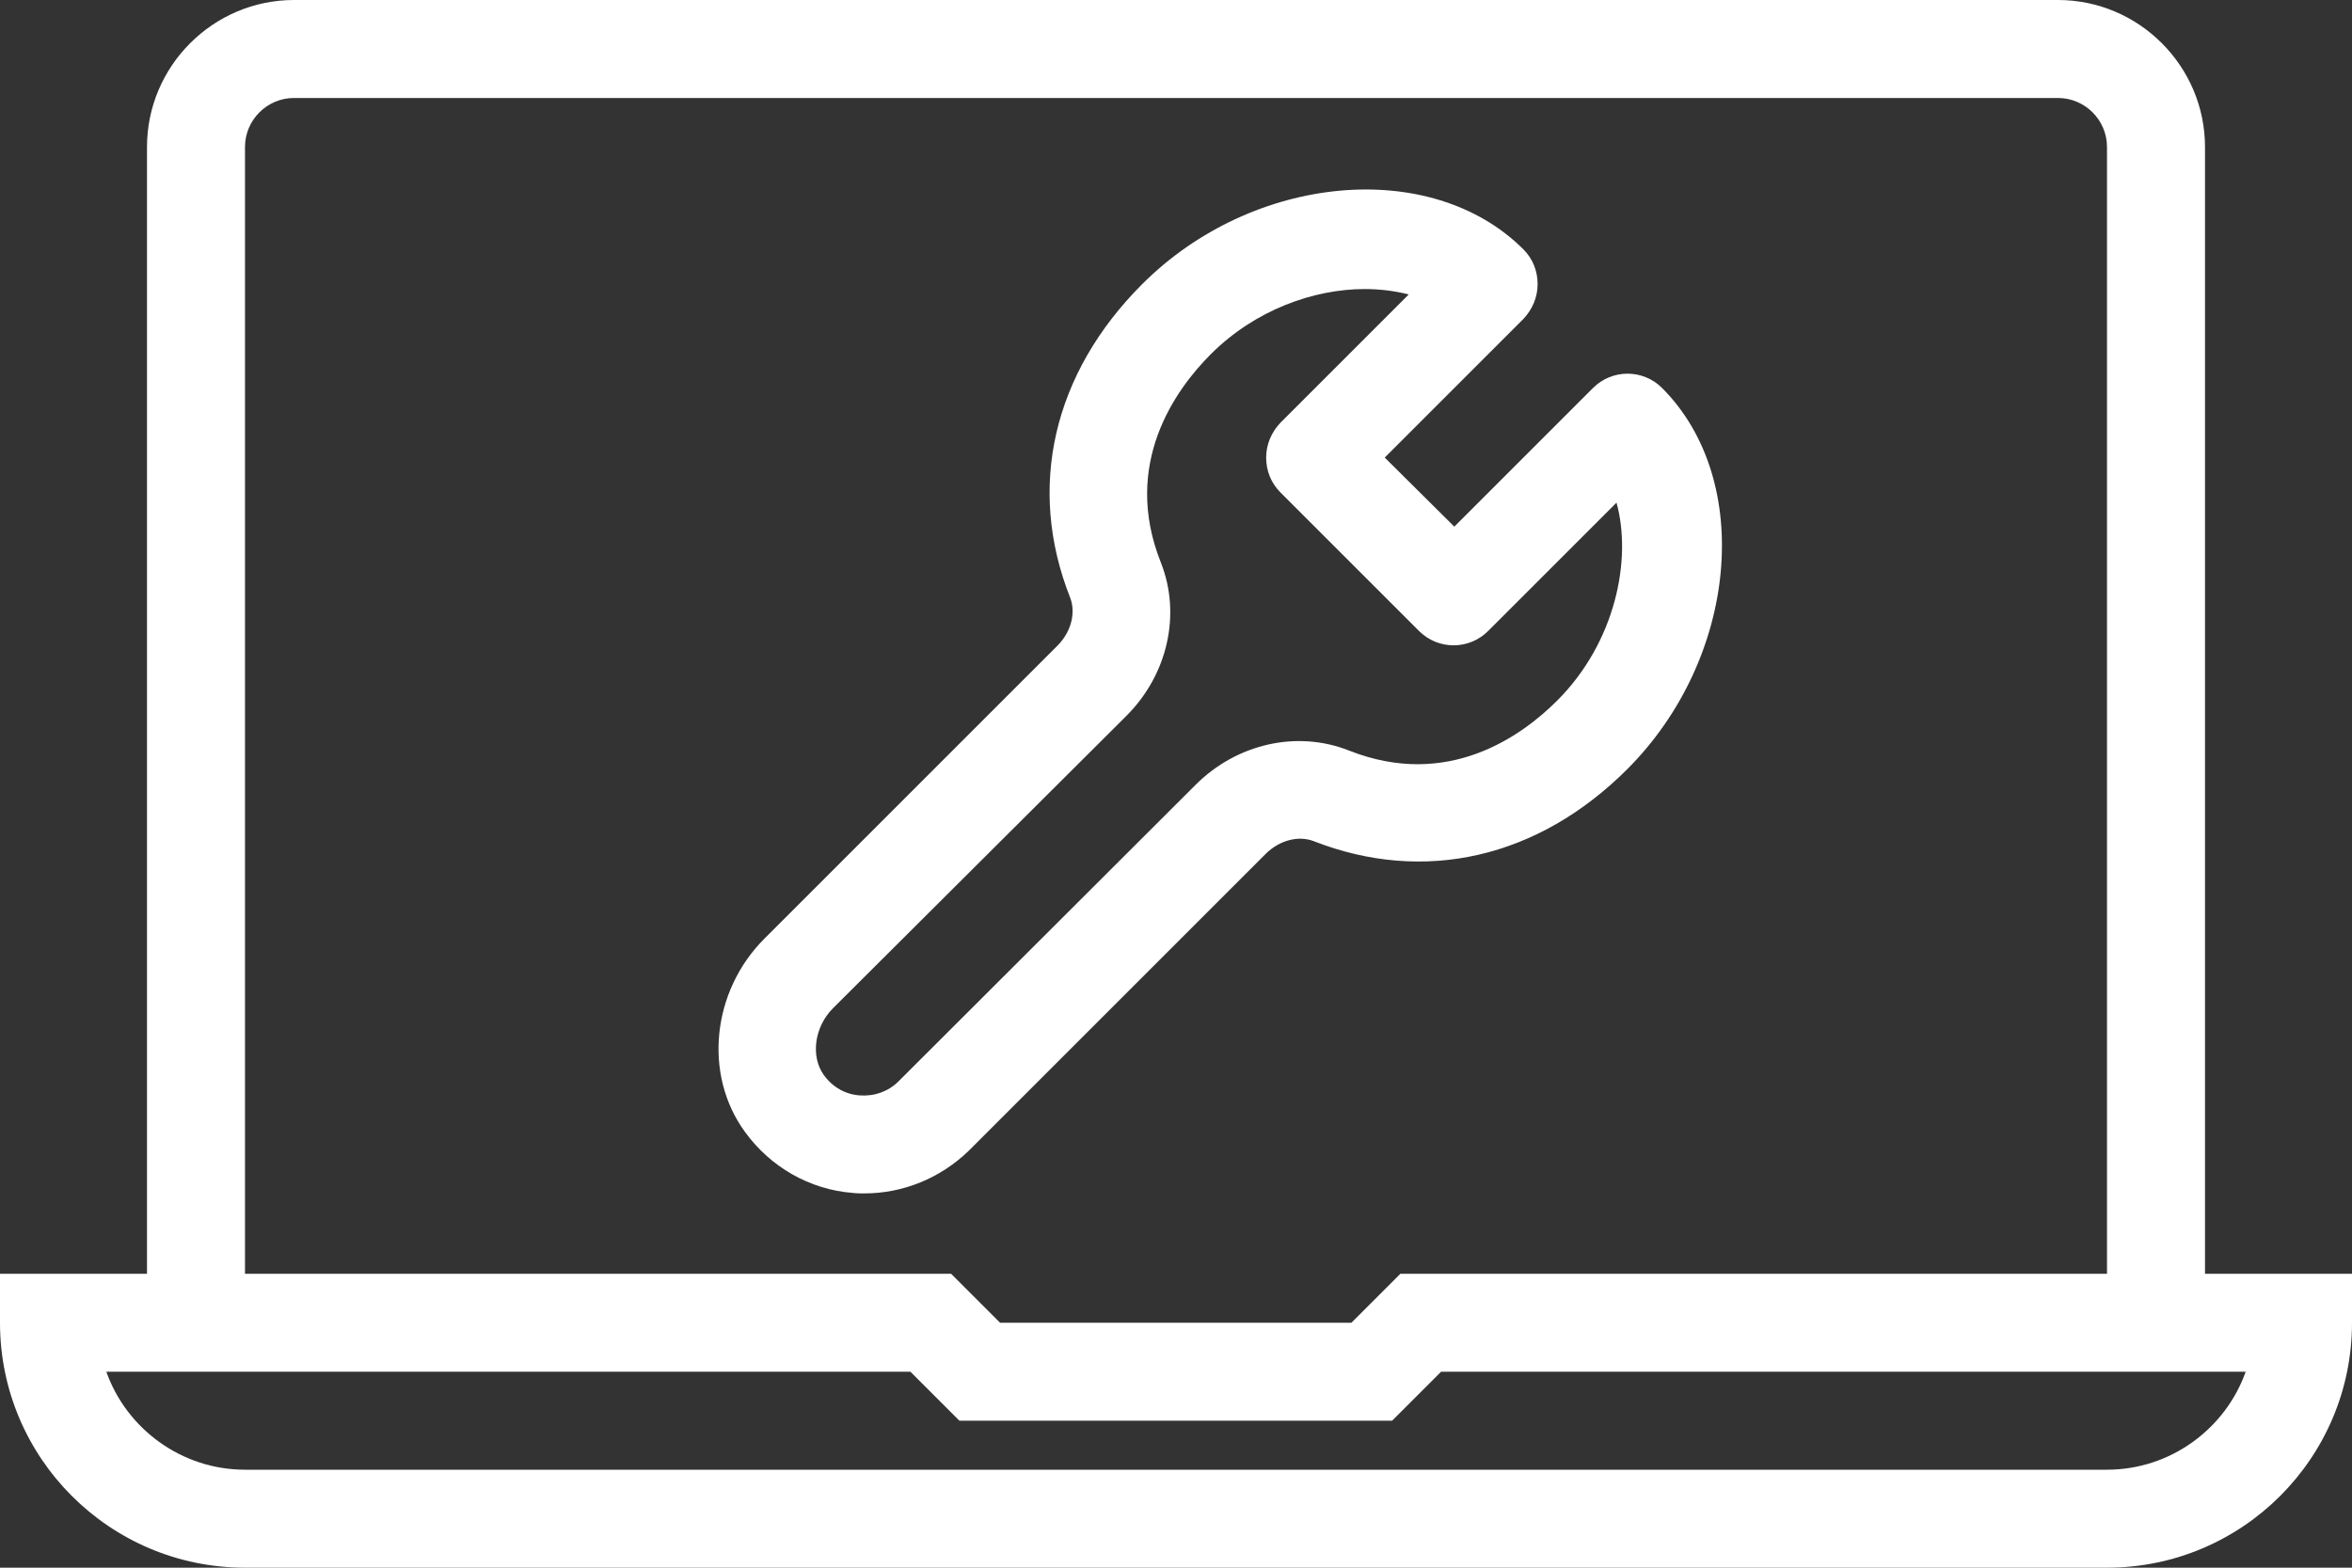
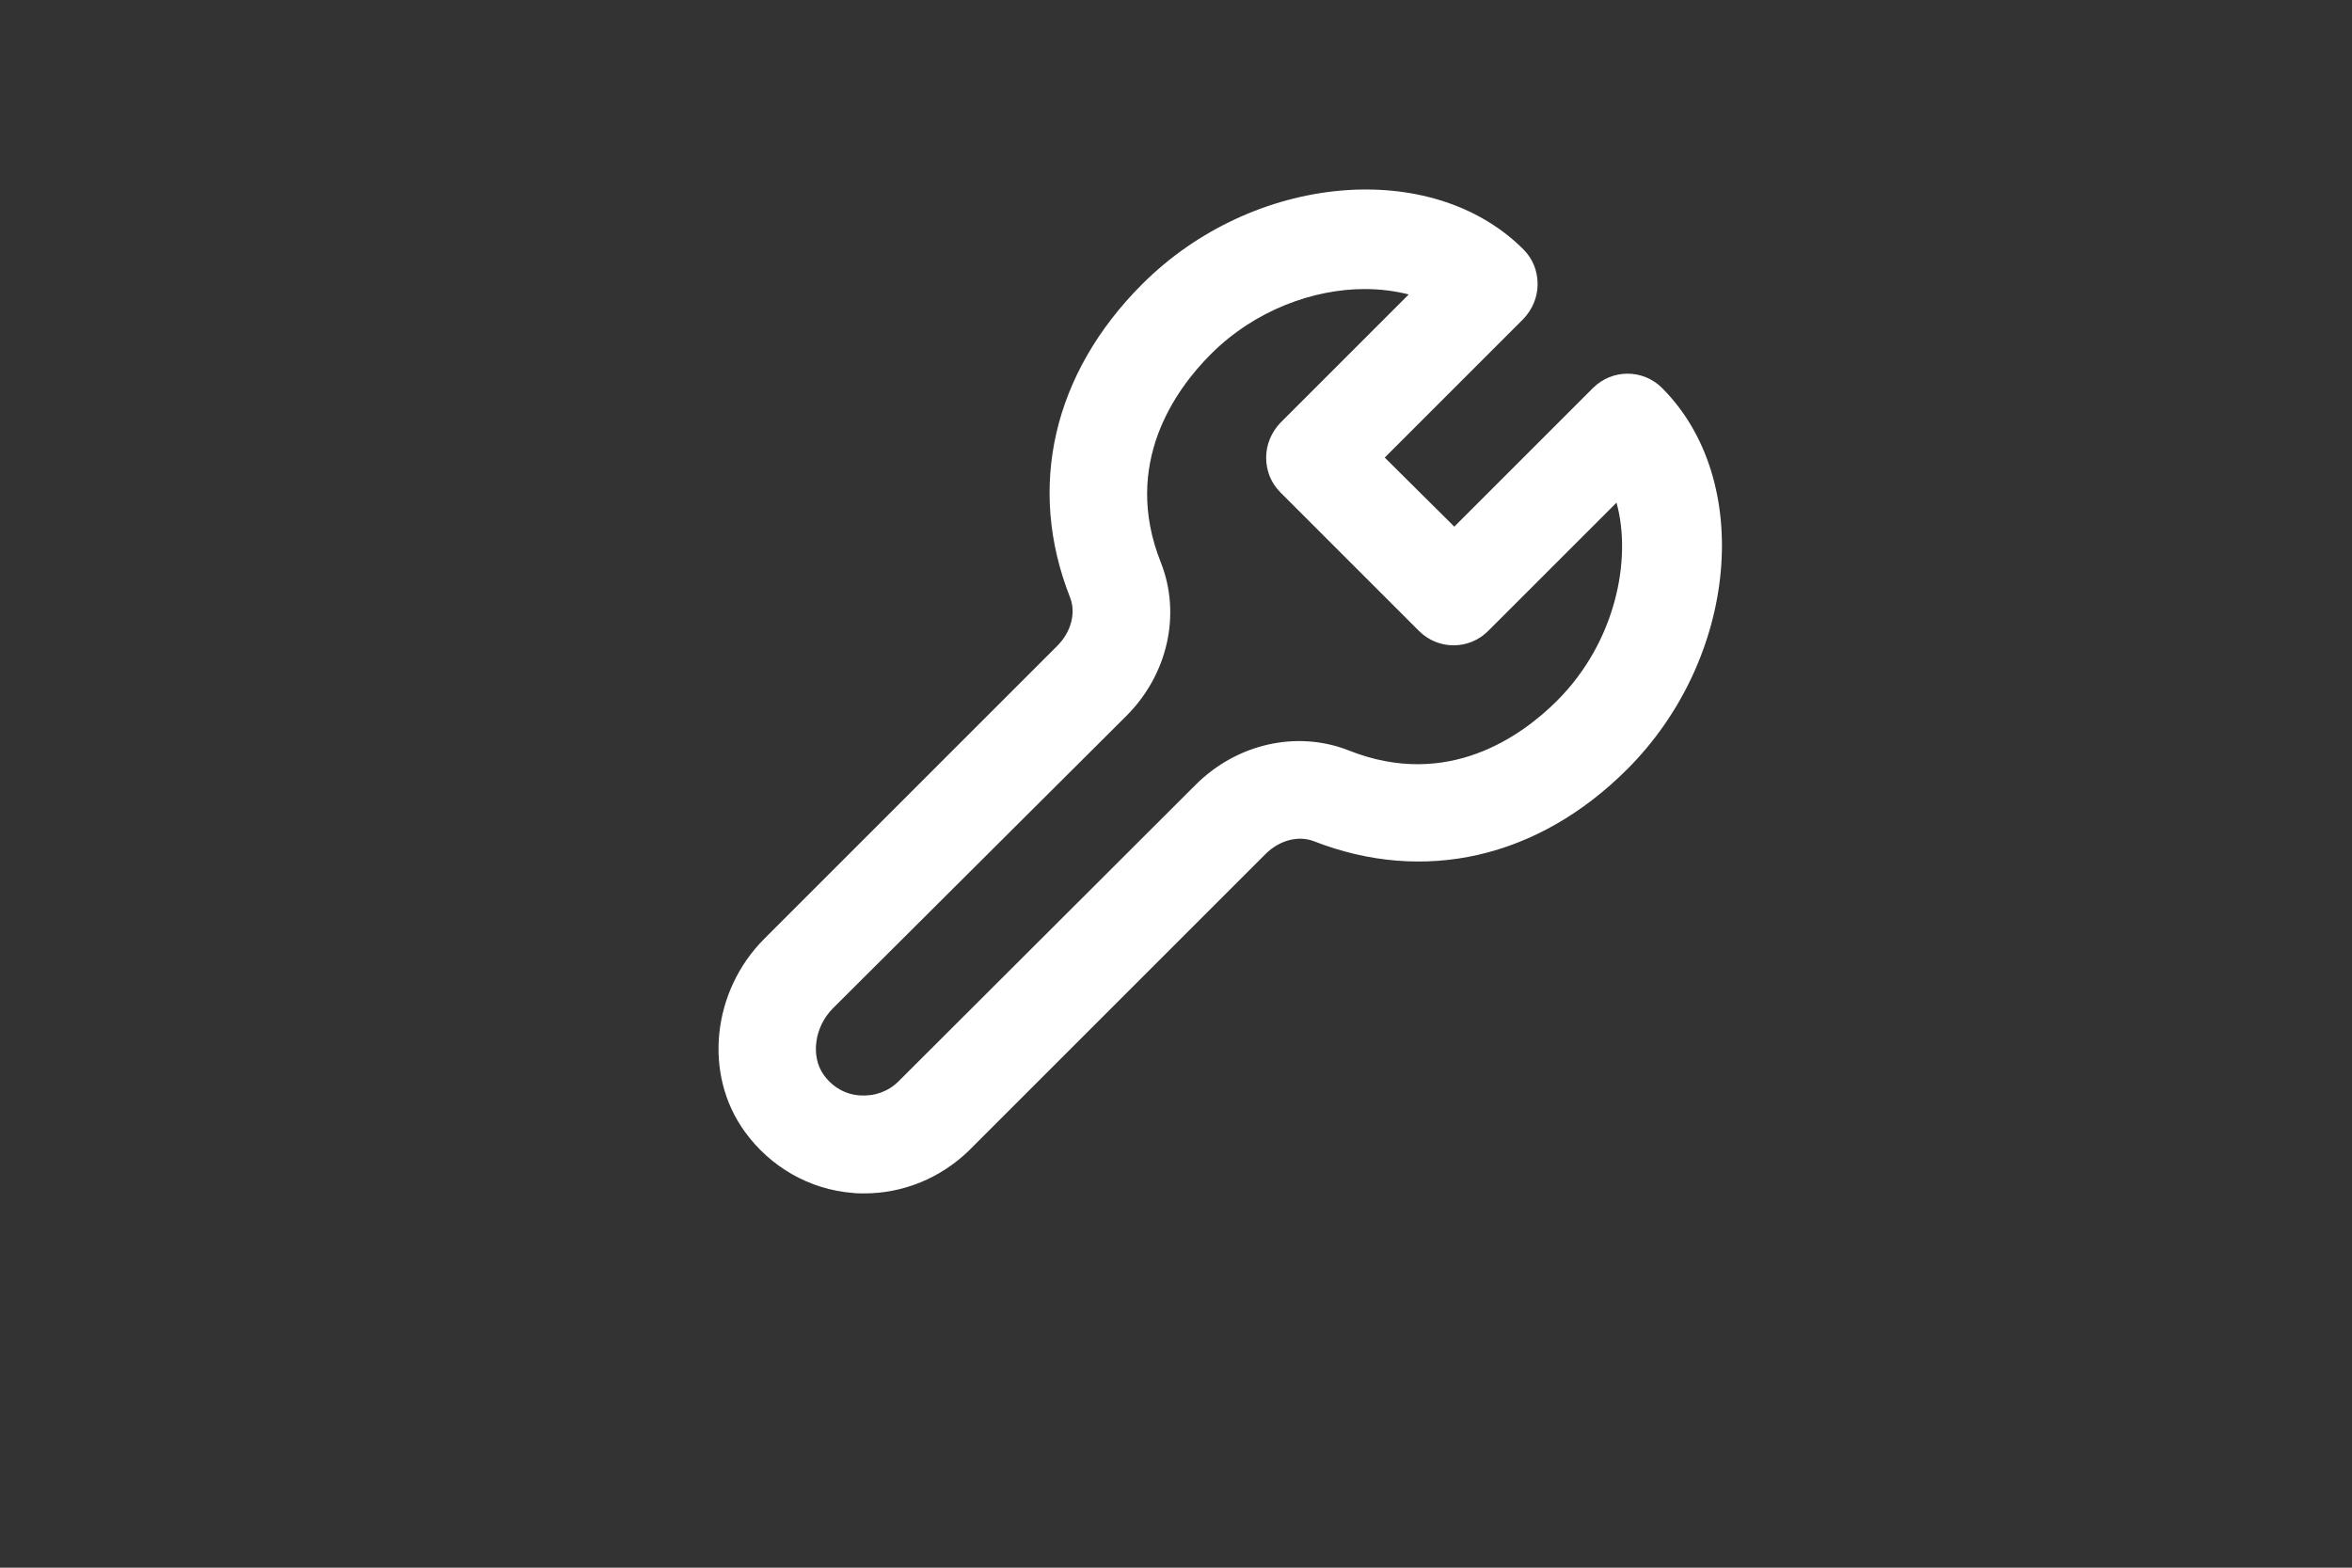
<svg xmlns="http://www.w3.org/2000/svg" width="48" height="32" viewBox="0 0 48 32" fill="none">
  <rect x="0" y="0" width="48" height="32" fill="#333333" stroke="none" />
-   <path d="M45 27H43V3C43 2.45 42.55 2 42 2H6C5.45 2 5 2.45 5 3V27H3V3C3 1.35 4.35 0 6 0H42C43.65 0 45 1.35 45 3V27Z" fill="white" />
  <path d="M17.64 24.36C17.56 24.36 17.48 24.36 17.4 24.35C16.52 24.28 15.72 23.82 15.2 23.1C14.35 21.93 14.53 20.23 15.6 19.16L21.58 13.18C21.86 12.9 21.96 12.51 21.84 12.2C20.95 9.95 21.49 7.62 23.31 5.8C25.57 3.54 29.21 3.21 31.09 5.09C31.28 5.28 31.38 5.53 31.38 5.8C31.38 6.07 31.27 6.32 31.09 6.51L28.26 9.34L29.68 10.75L32.51 7.92C32.9 7.53 33.53 7.53 33.92 7.92C35.8 9.8 35.47 13.44 33.21 15.7C31.39 17.52 29.06 18.05 26.81 17.17C26.5 17.05 26.11 17.15 25.83 17.43L19.77 23.49C19.19 24.05 18.43 24.36 17.64 24.36ZM27.85 5.9C26.82 5.9 25.62 6.32 24.71 7.23C23.99 7.95 22.89 9.47 23.69 11.48C24.11 12.54 23.83 13.77 22.99 14.61L17 20.58C16.62 20.96 16.54 21.56 16.81 21.94C16.99 22.19 17.25 22.34 17.55 22.36C17.85 22.38 18.13 22.28 18.34 22.07L24.4 16.02C25.24 15.18 26.47 14.9 27.53 15.32C29.55 16.12 31.06 15.02 31.78 14.3C32.97 13.11 33.31 11.42 32.99 10.26L30.37 12.88C29.98 13.27 29.35 13.27 28.96 12.88L26.13 10.05C25.94 9.86 25.84 9.61 25.84 9.34C25.84 9.07 25.95 8.82 26.13 8.63L28.75 6.01C28.47 5.94 28.17 5.9 27.85 5.9Z" fill="white" />
-   <path d="M43 32H5C2.24 32 0 29.76 0 27V26H19.41L20.41 27H27.58L28.58 26H48V27C48 29.76 45.76 32 43 32ZM2.17 28C2.58 29.16 3.7 30 5 30H43C44.3 30 45.42 29.16 45.83 28H29.41L28.41 29H19.58L18.58 28H2.17Z" fill="white" />
</svg>